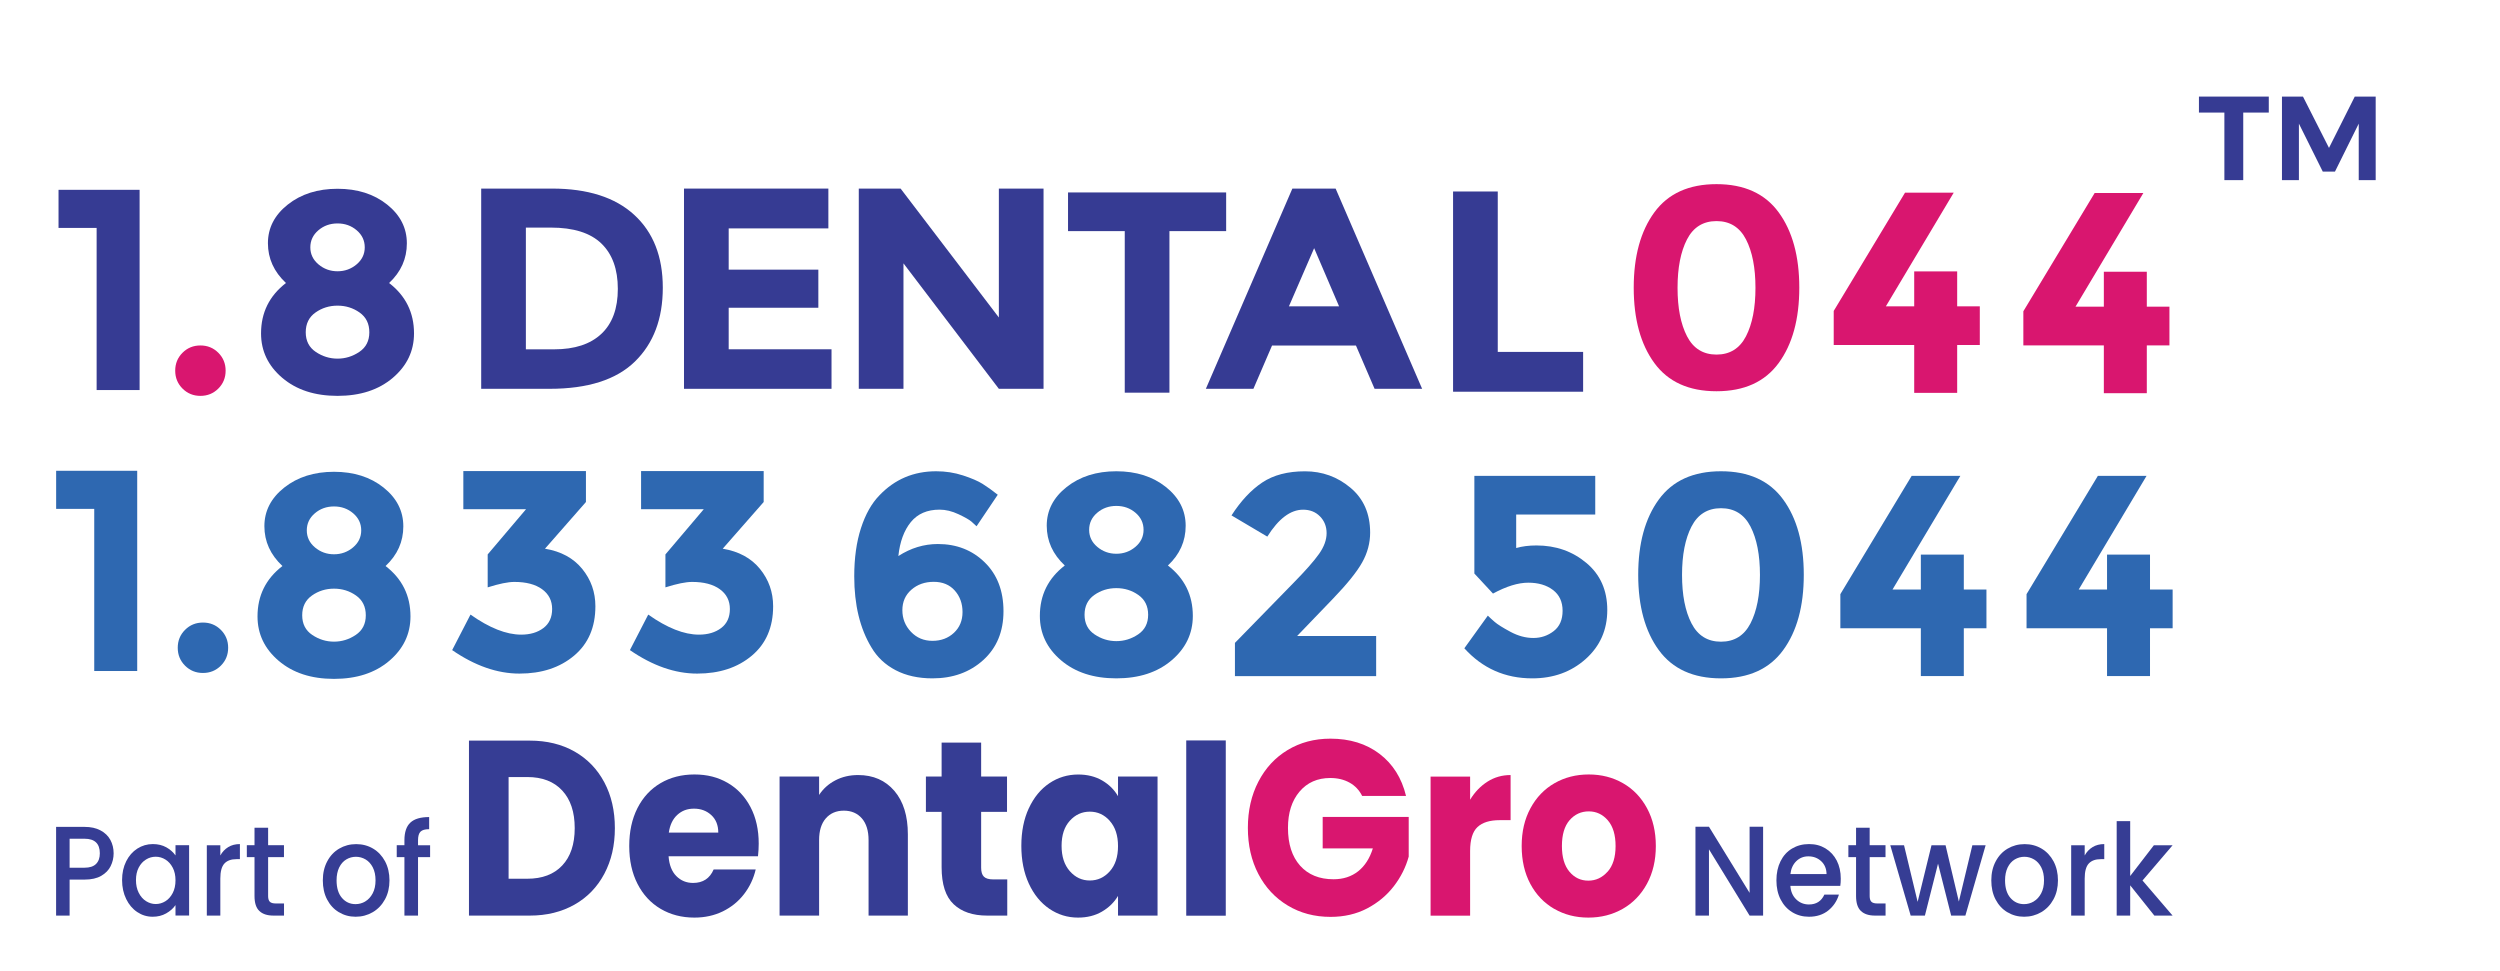
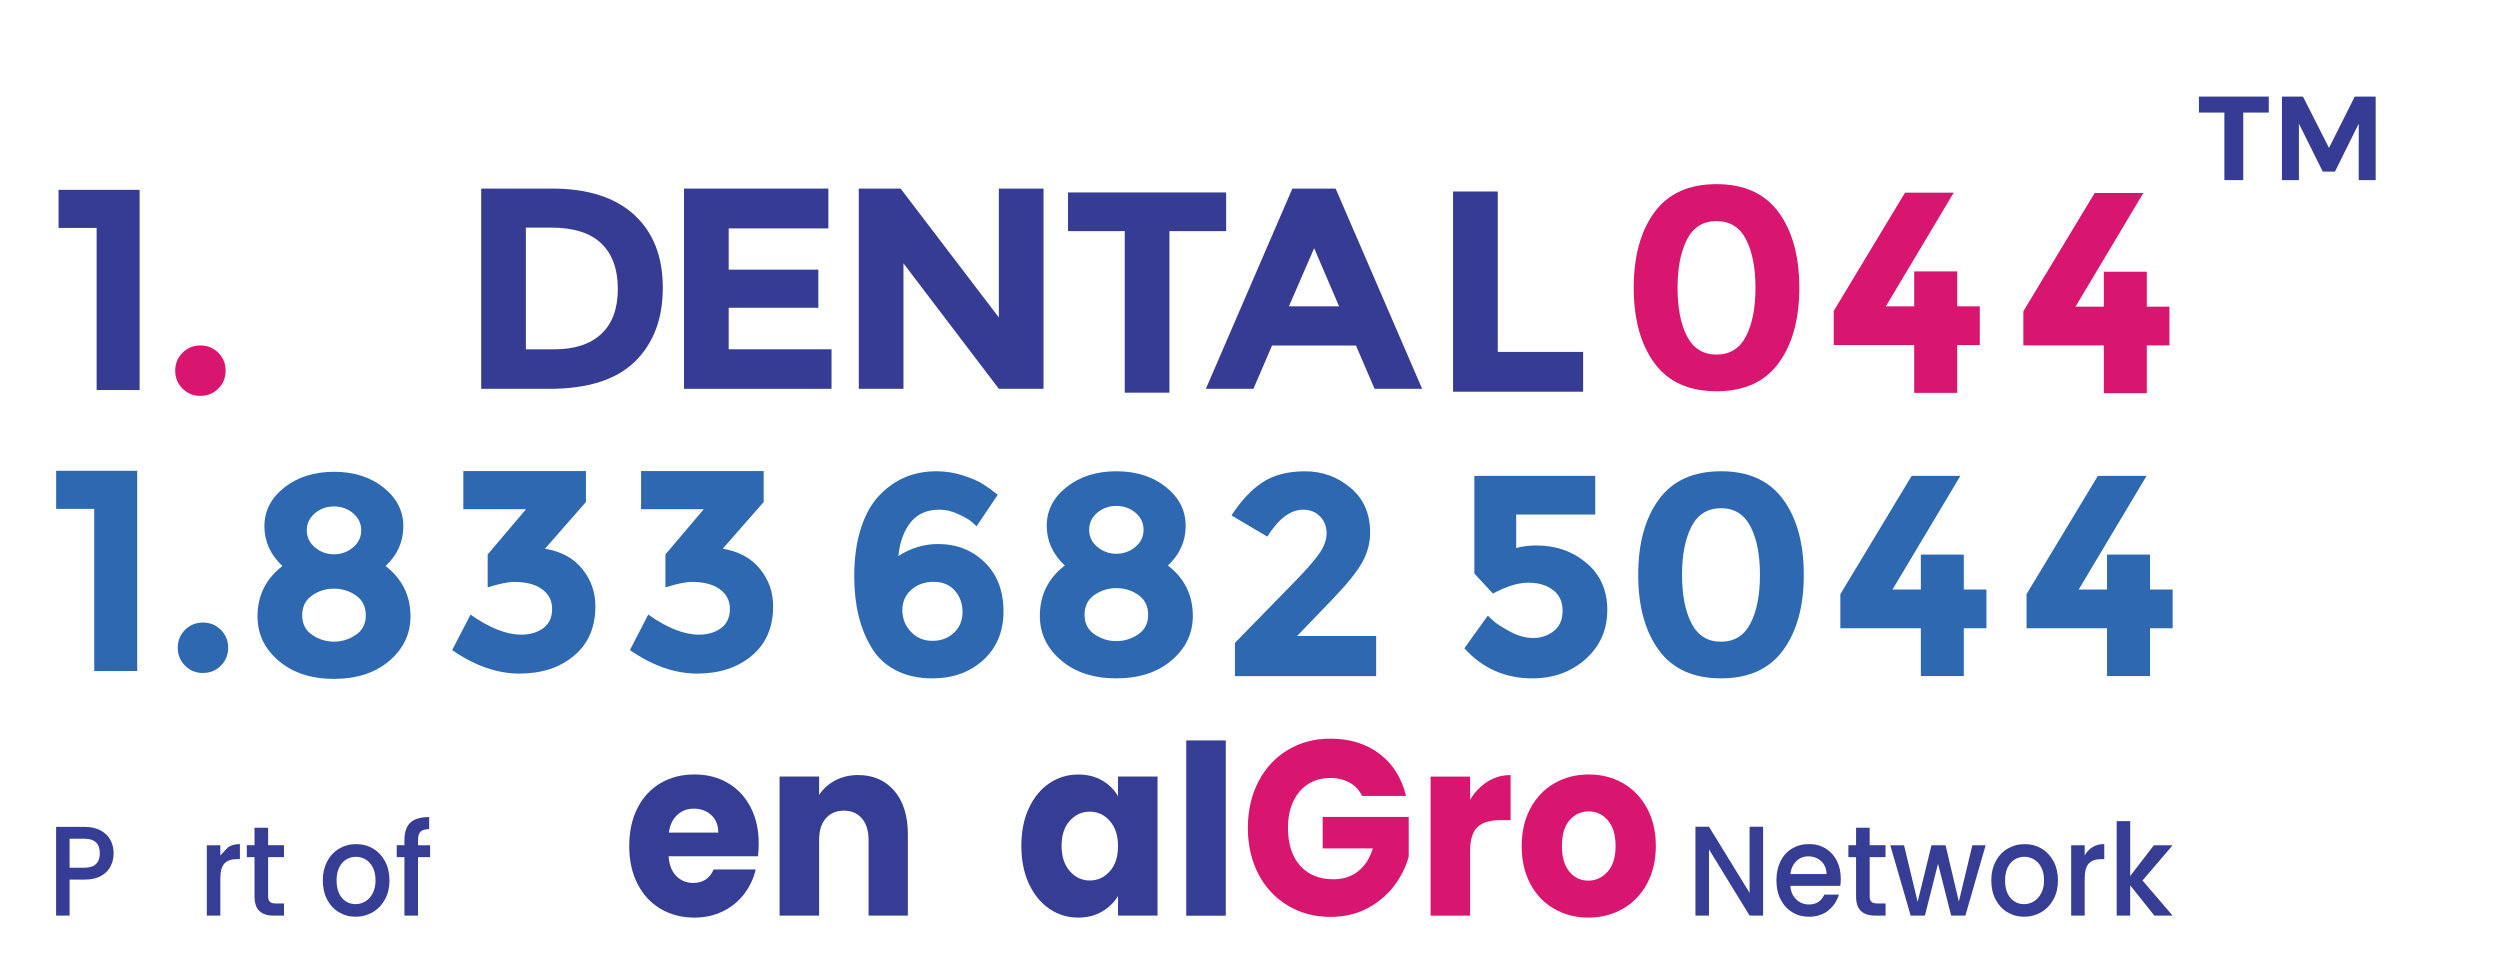
<svg xmlns="http://www.w3.org/2000/svg" id="_3_line" viewBox="0 0 523.65 203.37">
  <g id="part_of">
-     <path d="M120.37,157.43c2.68,1.53,4.75,3.68,6.22,6.45,1.47,2.77,2.2,5.96,2.2,9.58s-.73,6.77-2.2,9.55c-1.47,2.78-3.55,4.94-6.25,6.47-2.7,1.53-5.82,2.3-9.37,2.3h-12.74v-36.65h12.74c3.58,0,6.72.77,9.4,2.3ZM117.76,181.29c1.74-1.84,2.62-4.45,2.62-7.83s-.87-6-2.62-7.88c-1.74-1.88-4.18-2.82-7.31-2.82h-3.92v21.3h3.92c3.13,0,5.57-.92,7.31-2.77Z" style="fill:#363d94; stroke-width:0px;" />
    <path d="M158.78,179.35h-18.74c.13,1.81.67,3.19,1.62,4.15.95.96,2.12,1.44,3.51,1.44,2.07,0,3.5-.94,4.31-2.82h8.81c-.45,1.91-1.27,3.64-2.45,5.17-1.18,1.53-2.66,2.73-4.43,3.6-1.78.87-3.76,1.31-5.96,1.31-2.65,0-5-.61-7.07-1.83-2.07-1.22-3.68-2.96-4.84-5.22-1.16-2.26-1.74-4.91-1.74-7.94s.57-5.67,1.72-7.94c1.15-2.26,2.75-4,4.82-5.22,2.07-1.22,4.44-1.83,7.12-1.83s4.94.59,6.97,1.77c2.03,1.18,3.62,2.87,4.77,5.06s1.72,4.75,1.72,7.67c0,.84-.05,1.71-.15,2.61ZM150.45,174.39c0-1.53-.48-2.75-1.45-3.65-.97-.9-2.18-1.36-3.63-1.36s-2.56.44-3.51,1.31c-.95.87-1.54,2.11-1.77,3.71h10.36Z" style="fill:#363d94; stroke-width:0px;" />
    <path d="M187.33,165.65c1.89,2.21,2.83,5.25,2.83,9.11v17.02h-8.23v-15.82c0-1.95-.47-3.46-1.4-4.54-.94-1.08-2.2-1.62-3.78-1.62s-2.84.54-3.78,1.62c-.94,1.08-1.4,2.59-1.4,4.54v15.82h-8.28v-29.13h8.28v3.86c.84-1.29,1.97-2.31,3.39-3.05,1.42-.75,3.02-1.12,4.79-1.12,3.16,0,5.69,1.11,7.58,3.31Z" style="fill:#363d94; stroke-width:0px;" />
-     <path d="M210.98,184.21v7.57h-4.21c-3,0-5.34-.79-7.02-2.38-1.68-1.58-2.52-4.17-2.52-7.75v-11.59h-3.29v-7.41h3.29v-7.1h8.28v7.1h5.42v7.41h-5.42v11.69c0,.87.19,1.5.58,1.88.39.38,1.03.57,1.94.57h2.95Z" style="fill:#363d94; stroke-width:0px;" />
    <path d="M215.51,169.28c1.05-2.26,2.48-4,4.29-5.22,1.81-1.22,3.83-1.83,6.05-1.83,1.9,0,3.58.42,5.01,1.25,1.44.84,2.54,1.93,3.32,3.29v-4.12h8.28v29.13h-8.28v-4.12c-.81,1.36-1.93,2.45-3.37,3.29-1.44.84-3.11,1.25-5.01,1.25-2.2,0-4.2-.62-6.01-1.85-1.81-1.24-3.24-2.99-4.29-5.27-1.05-2.28-1.57-4.92-1.57-7.91s.52-5.62,1.57-7.88ZM232.46,171.94c-1.15-1.29-2.54-1.93-4.19-1.93s-3.04.64-4.19,1.91c-1.15,1.27-1.72,3.02-1.72,5.25s.57,3.99,1.72,5.3c1.15,1.31,2.54,1.96,4.19,1.96s3.04-.64,4.19-1.93c1.15-1.29,1.72-3.04,1.72-5.27s-.57-3.98-1.72-5.27Z" style="fill:#363d94; stroke-width:0px;" />
    <path d="M256.75,155.09v36.71h-8.28v-36.71h8.28Z" style="fill:#363d94; stroke-width:0px;" />
    <path d="M285.32,166.72c-.61-1.22-1.49-2.15-2.64-2.79-1.15-.64-2.49-.97-4.04-.97-2.68,0-4.83.95-6.44,2.85-1.61,1.9-2.42,4.43-2.42,7.6,0,3.38.85,6.01,2.54,7.91,1.7,1.9,4.03,2.85,7,2.85,2.03,0,3.75-.56,5.16-1.67,1.4-1.11,2.43-2.71,3.08-4.8h-10.51v-6.58h18.02v8.3c-.61,2.23-1.65,4.3-3.12,6.21-1.47,1.91-3.33,3.46-5.59,4.65-2.26,1.18-4.81,1.77-7.65,1.77-3.36,0-6.35-.79-8.98-2.38-2.63-1.58-4.68-3.78-6.15-6.6-1.47-2.82-2.2-6.04-2.2-9.66s.73-6.85,2.2-9.68c1.47-2.84,3.51-5.05,6.13-6.63,2.62-1.58,5.6-2.38,8.96-2.38,4.07,0,7.5,1.06,10.29,3.18,2.79,2.12,4.64,5.06,5.55,8.82h-9.15Z" style="fill:#d9166f; stroke-width:0px;" />
    <path d="M311.57,163.72c1.45-.92,3.07-1.38,4.84-1.38v9.45h-2.28c-2.07,0-3.62.48-4.65,1.44-1.03.96-1.55,2.64-1.55,5.04v13.52h-8.28v-29.13h8.28v4.85c.97-1.6,2.18-2.86,3.63-3.78Z" style="fill:#d9166f; stroke-width:0px;" />
    <path d="M325.54,190.37c-2.11-1.22-3.78-2.96-4.99-5.22-1.21-2.26-1.82-4.91-1.82-7.94s.61-5.63,1.84-7.91c1.23-2.28,2.91-4.03,5.04-5.25,2.13-1.22,4.52-1.83,7.17-1.83s5.04.61,7.17,1.83c2.13,1.22,3.81,2.97,5.04,5.25,1.23,2.28,1.84,4.92,1.84,7.91s-.62,5.63-1.86,7.91c-1.24,2.28-2.94,4.03-5.08,5.25-2.15,1.22-4.54,1.83-7.19,1.83s-5.03-.61-7.14-1.83ZM336.73,182.59c1.11-1.25,1.67-3.05,1.67-5.38s-.54-4.12-1.62-5.38c-1.08-1.25-2.41-1.88-4-1.88s-2.95.62-4.02,1.85c-1.07,1.24-1.6,3.04-1.6,5.4s.52,4.12,1.57,5.38c1.05,1.25,2.36,1.88,3.95,1.88s2.93-.63,4.04-1.88Z" style="fill:#d9166f; stroke-width:0px;" />
    <path d="M369.3,191.78h-2.83l-8.51-13.88v13.88h-2.83v-18.61h2.83l8.51,13.85v-13.85h2.83v18.61Z" style="fill:#363d94; stroke-width:0px;" />
    <path d="M385.45,185.55h-10.44c.08,1.18.49,2.12,1.22,2.83.73.71,1.62,1.07,2.68,1.07,1.52,0,2.6-.69,3.22-2.06h3.05c-.41,1.35-1.16,2.46-2.24,3.33-1.08.86-2.43,1.3-4.03,1.3-1.31,0-2.48-.32-3.51-.95-1.03-.63-1.84-1.52-2.43-2.67-.59-1.15-.88-2.48-.88-4s.29-2.85.86-4c.57-1.15,1.37-2.04,2.41-2.66s2.22-.94,3.56-.94,2.44.3,3.45.91c1.01.61,1.79,1.46,2.36,2.55.56,1.1.84,2.36.84,3.78,0,.55-.03,1.05-.1,1.5ZM382.59,183.09c-.02-1.12-.39-2.02-1.12-2.7-.73-.68-1.63-1.02-2.7-1.02-.98,0-1.81.33-2.51,1-.69.67-1.11,1.57-1.24,2.71h7.57Z" style="fill:#363d94; stroke-width:0px;" />
    <path d="M391.62,179.53v8.16c0,.55.12.95.36,1.19.24.24.65.36,1.23.36h1.74v2.54h-2.23c-1.27,0-2.25-.32-2.93-.96-.68-.64-1.02-1.68-1.02-3.13v-8.16h-1.61v-2.49h1.61v-3.66h2.85v3.66h3.32v2.49h-3.32Z" style="fill:#363d94; stroke-width:0px;" />
    <path d="M415.91,177.05l-4.24,14.73h-2.98l-2.75-10.88-2.75,10.88h-2.98l-4.27-14.73h2.88l2.85,11.85,2.9-11.85h2.95l2.78,11.79,2.83-11.79h2.78Z" style="fill:#363d94; stroke-width:0px;" />
    <path d="M420.45,191.07c-1.04-.63-1.86-1.52-2.46-2.67-.6-1.15-.89-2.48-.89-4s.31-2.83.92-3.98c.61-1.16,1.45-2.05,2.51-2.67,1.06-.62,2.24-.94,3.55-.94s2.49.31,3.55.94,1.89,1.52,2.51,2.67c.61,1.16.92,2.49.92,3.98s-.31,2.83-.94,3.98c-.63,1.16-1.48,2.05-2.57,2.69-1.08.63-2.28.95-3.58.95s-2.46-.32-3.5-.95ZM425.99,188.81c.64-.37,1.15-.94,1.55-1.68.4-.75.6-1.66.6-2.73s-.19-1.97-.57-2.71c-.38-.74-.88-1.3-1.51-1.67-.63-.37-1.31-.56-2.03-.56s-1.4.19-2.02.56-1.11.93-1.48,1.67c-.36.74-.55,1.64-.55,2.71,0,1.59.38,2.81,1.13,3.68.75.86,1.7,1.3,2.84,1.3.73,0,1.41-.19,2.05-.56Z" style="fill:#363d94; stroke-width:0px;" />
    <path d="M438.32,177.43c.69-.42,1.5-.63,2.44-.63v3.16h-.72c-1.11,0-1.95.3-2.52.91-.57.61-.86,1.66-.86,3.16v7.75h-2.83v-14.73h2.83v2.14c.41-.75.96-1.33,1.65-1.75Z" style="fill:#363d94; stroke-width:0px;" />
    <path d="M448.77,184.43l6.3,7.35h-3.82l-5.06-6.34v6.34h-2.83v-19.79h2.83v11.5l4.96-6.44h3.92l-6.3,7.38Z" style="fill:#363d94; stroke-width:0px;" />
    <path d="M23.19,181.4c-.41.84-1.07,1.52-1.98,2.05-.91.53-2.08.79-3.5.79h-3.13v7.54h-2.83v-18.58h5.95c1.32,0,2.44.24,3.36.74.92.49,1.6,1.15,2.06,1.99.45.84.68,1.77.68,2.81,0,.95-.21,1.84-.62,2.67ZM20.12,180.96c.53-.53.79-1.27.79-2.23,0-2.03-1.07-3.05-3.2-3.05h-3.13v6.07h3.13c1.07,0,1.88-.26,2.41-.79Z" style="fill:#363d94; stroke-width:0px;" />
-     <path d="M26.43,180.41c.57-1.14,1.35-2.03,2.33-2.66.98-.63,2.07-.95,3.26-.95,1.07,0,2.01.23,2.82.68.8.45,1.44,1.02,1.92,1.7v-2.14h2.85v14.73h-2.85v-2.19c-.48.7-1.13,1.27-1.96,1.74s-1.77.7-2.83.7c-1.17,0-2.25-.33-3.22-.98-.98-.65-1.75-1.56-2.32-2.73-.57-1.17-.86-2.49-.86-3.97s.29-2.79.86-3.93ZM36.18,181.75c-.39-.75-.9-1.32-1.53-1.71-.63-.39-1.31-.59-2.03-.59s-1.41.19-2.03.58c-.63.38-1.14.94-1.53,1.68-.39.74-.58,1.62-.58,2.63s.19,1.91.58,2.67c.39.77.9,1.35,1.54,1.75.64.4,1.31.6,2.02.6s1.4-.2,2.03-.59c.63-.39,1.14-.97,1.53-1.72s.58-1.64.58-2.66-.19-1.9-.58-2.65Z" style="fill:#363d94; stroke-width:0px;" />
-     <path d="M47.81,177.43c.69-.42,1.5-.63,2.44-.63v3.16h-.72c-1.11,0-1.95.3-2.52.91-.57.61-.86,1.66-.86,3.16v7.75h-2.83v-14.73h2.83v2.14c.41-.75.96-1.33,1.65-1.75Z" style="fill:#363d94; stroke-width:0px;" />
+     <path d="M47.81,177.43c.69-.42,1.5-.63,2.44-.63v3.16h-.72c-1.11,0-1.95.3-2.52.91-.57.61-.86,1.66-.86,3.16v7.75h-2.83v-14.73h2.83v2.14Z" style="fill:#363d94; stroke-width:0px;" />
    <path d="M56.16,179.53v8.16c0,.55.12.95.36,1.19.24.24.65.36,1.23.36h1.74v2.54h-2.23c-1.27,0-2.25-.32-2.93-.96s-1.02-1.68-1.02-3.13v-8.16h-1.61v-2.49h1.61v-3.66h2.85v3.66h3.32v2.49h-3.32Z" style="fill:#363d94; stroke-width:0px;" />
    <path d="M70.97,191.07c-1.04-.63-1.86-1.52-2.46-2.67s-.89-2.48-.89-4,.31-2.83.92-3.98c.61-1.16,1.45-2.05,2.51-2.67,1.06-.62,2.24-.94,3.55-.94s2.49.31,3.55.94,1.89,1.52,2.51,2.67c.61,1.16.92,2.49.92,3.98s-.31,2.83-.94,3.98c-.63,1.16-1.48,2.05-2.57,2.69-1.08.63-2.28.95-3.58.95s-2.46-.32-3.5-.95ZM76.51,188.81c.64-.37,1.15-.94,1.55-1.68.4-.75.6-1.66.6-2.73s-.19-1.97-.57-2.71c-.38-.74-.88-1.3-1.51-1.67-.63-.37-1.31-.56-2.03-.56s-1.4.19-2.02.56-1.11.93-1.48,1.67c-.36.74-.55,1.64-.55,2.71,0,1.59.38,2.81,1.13,3.68s1.7,1.3,2.84,1.3c.73,0,1.41-.19,2.05-.56Z" style="fill:#363d94; stroke-width:0px;" />
    <path d="M90.09,179.53h-2.53v12.25h-2.85v-12.25h-1.61v-2.49h1.61v-1.04c0-1.69.42-2.93,1.25-3.7.83-.78,2.15-1.16,3.93-1.16v2.54c-.86,0-1.46.17-1.81.52-.35.35-.52.95-.52,1.81v1.04h2.53v2.49Z" style="fill:#363d94; stroke-width:0px;" />
  </g>
  <g id="Number">
    <path d="M11.76,98.61h16.98v41.94h-9v-33.96h-7.98v-7.98Z" style="fill:#2e68b1; stroke-width:0px;" />
    <path d="M38.76,139.43c-1.02-1.02-1.53-2.27-1.53-3.75s.51-2.73,1.53-3.75c1.02-1.02,2.27-1.53,3.75-1.53s2.73.51,3.75,1.53,1.53,2.27,1.53,3.75-.51,2.73-1.53,3.75c-1.02,1.02-2.27,1.53-3.75,1.53s-2.73-.51-3.75-1.53Z" style="fill:#2e68b1; stroke-width:0px;" />
    <path d="M59.55,102.12c2.78-2.2,6.25-3.3,10.41-3.3s7.62,1.1,10.38,3.3c2.76,2.2,4.14,4.91,4.14,8.13s-1.24,5.99-3.72,8.31c3.48,2.68,5.22,6.2,5.22,10.56,0,3.68-1.48,6.78-4.44,9.3-2.96,2.52-6.82,3.78-11.58,3.78s-8.62-1.26-11.58-3.78c-2.96-2.52-4.44-5.62-4.44-9.3,0-4.36,1.74-7.88,5.22-10.56-2.52-2.36-3.78-5.14-3.78-8.34s1.39-5.9,4.17-8.1ZM65.4,132.99c1.4.94,2.92,1.41,4.56,1.41s3.16-.47,4.56-1.41c1.4-.94,2.1-2.31,2.1-4.11s-.68-3.18-2.04-4.14c-1.36-.96-2.9-1.44-4.62-1.44s-3.26.48-4.62,1.44c-1.36.96-2.04,2.34-2.04,4.14s.7,3.17,2.1,4.11ZM65.97,114.66c1.14.96,2.47,1.44,3.99,1.44s2.85-.48,3.99-1.44c1.14-.96,1.71-2.15,1.71-3.57s-.56-2.61-1.68-3.57-2.46-1.44-4.02-1.44-2.9.48-4.02,1.44c-1.12.96-1.68,2.15-1.68,3.57s.57,2.61,1.71,3.57Z" style="fill:#2e68b1; stroke-width:0px;" />
    <path d="M97.05,106.65v-7.98h25.68v6.48l-8.58,9.78c3.36.56,5.96,1.97,7.8,4.23,1.84,2.26,2.76,4.87,2.76,7.83,0,4.4-1.49,7.85-4.47,10.35-2.98,2.5-6.79,3.75-11.43,3.75s-9.34-1.64-14.1-4.92l3.84-7.44c3.96,2.8,7.5,4.2,10.62,4.2,1.88,0,3.43-.46,4.65-1.38,1.22-.92,1.83-2.25,1.83-3.99s-.7-3.12-2.1-4.14c-1.4-1.02-3.34-1.53-5.82-1.53-1.32,0-3.18.38-5.58,1.14v-6.9l8.04-9.48h-13.14Z" style="fill:#2e68b1; stroke-width:0px;" />
    <path d="M134.28,106.65v-7.98h25.68v6.48l-8.58,9.78c3.36.56,5.96,1.97,7.8,4.23,1.84,2.26,2.76,4.87,2.76,7.83,0,4.4-1.49,7.85-4.47,10.35-2.98,2.5-6.79,3.75-11.43,3.75s-9.34-1.64-14.1-4.92l3.84-7.44c3.96,2.8,7.5,4.2,10.62,4.2,1.88,0,3.43-.46,4.65-1.38,1.22-.92,1.83-2.25,1.83-3.99s-.7-3.12-2.1-4.14c-1.4-1.02-3.34-1.53-5.82-1.53-1.32,0-3.18.38-5.58,1.14v-6.9l8.04-9.48h-13.14Z" style="fill:#2e68b1; stroke-width:0px;" />
    <path d="M196.81,106.75c-2.6,0-4.61.87-6.03,2.61s-2.29,4.11-2.61,7.11c2.6-1.68,5.36-2.52,8.28-2.52,3.92,0,7.19,1.28,9.81,3.84,2.62,2.56,3.93,5.97,3.93,10.23s-1.41,7.67-4.23,10.23c-2.82,2.56-6.37,3.84-10.65,3.84-2.96,0-5.53-.57-7.71-1.71-2.18-1.14-3.87-2.73-5.07-4.77-2.4-3.96-3.6-8.92-3.6-14.88,0-3.84.47-7.21,1.41-10.11.94-2.9,2.23-5.19,3.87-6.87,3.2-3.36,7.16-5.04,11.88-5.04,1.96,0,3.83.29,5.61.87,1.78.58,3.15,1.17,4.11,1.77.96.6,2.02,1.36,3.18,2.28l-4.44,6.6c-.24-.24-.59-.56-1.05-.96-.46-.4-1.37-.92-2.73-1.56-1.36-.64-2.68-.96-3.96-.96ZM195.58,121.87c-1.86,0-3.42.55-4.68,1.65-1.26,1.1-1.89,2.53-1.89,4.29s.6,3.27,1.8,4.53c1.2,1.26,2.7,1.89,4.5,1.89s3.3-.56,4.5-1.68c1.2-1.12,1.8-2.57,1.8-4.35s-.54-3.28-1.62-4.5c-1.08-1.22-2.55-1.83-4.41-1.83Z" style="fill:#2e68b1; stroke-width:0px;" />
    <path d="M223.42,102.01c2.78-2.2,6.25-3.3,10.41-3.3s7.62,1.1,10.38,3.3c2.76,2.2,4.14,4.91,4.14,8.13s-1.24,5.99-3.72,8.31c3.48,2.68,5.22,6.2,5.22,10.56,0,3.68-1.48,6.78-4.44,9.3-2.96,2.52-6.82,3.78-11.58,3.78s-8.62-1.26-11.58-3.78c-2.96-2.52-4.44-5.62-4.44-9.3,0-4.36,1.74-7.88,5.22-10.56-2.52-2.36-3.78-5.14-3.78-8.34s1.39-5.9,4.17-8.1ZM229.27,132.88c1.4.94,2.92,1.41,4.56,1.41s3.16-.47,4.56-1.41c1.4-.94,2.1-2.31,2.1-4.11s-.68-3.18-2.04-4.14c-1.36-.96-2.9-1.44-4.62-1.44s-3.26.48-4.62,1.44c-1.36.96-2.04,2.34-2.04,4.14s.7,3.17,2.1,4.11ZM229.84,114.55c1.14.96,2.47,1.44,3.99,1.44s2.85-.48,3.99-1.44c1.14-.96,1.71-2.15,1.71-3.57s-.56-2.61-1.68-3.57c-1.12-.96-2.46-1.44-4.02-1.44s-2.9.48-4.02,1.44c-1.12.96-1.68,2.15-1.68,3.57s.57,2.61,1.71,3.57Z" style="fill:#2e68b1; stroke-width:0px;" />
    <path d="M276.28,116.03c1.06-1.5,1.59-2.95,1.59-4.35s-.46-2.57-1.38-3.51c-.92-.94-2.1-1.41-3.54-1.41-2.64,0-5.14,1.88-7.5,5.64l-7.5-4.44c1.96-3.04,4.11-5.34,6.45-6.9,2.34-1.56,5.32-2.34,8.94-2.34s6.8,1.15,9.54,3.45c2.74,2.3,4.11,5.43,4.11,9.39,0,2.16-.55,4.23-1.65,6.21-1.1,1.98-3.13,4.51-6.09,7.59l-7.56,7.86h16.56v8.4h-29.58v-6.96l12.3-12.6c2.48-2.52,4.25-4.53,5.31-6.03Z" style="fill:#2e68b1; stroke-width:0px;" />
    <path d="M334.14,99.67v8.1h-16.56v7.02c1.24-.36,2.66-.54,4.26-.54,4.04,0,7.52,1.22,10.44,3.66,2.92,2.44,4.38,5.73,4.38,9.87s-1.51,7.56-4.53,10.26c-3.02,2.7-6.75,4.05-11.19,4.05-5.68,0-10.42-2.1-14.22-6.3l4.92-6.84c.36.36.84.8,1.44,1.32s1.7,1.21,3.3,2.07c1.6.86,3.2,1.29,4.8,1.29s3.02-.48,4.26-1.44c1.24-.96,1.86-2.38,1.86-4.26s-.67-3.33-2.01-4.35c-1.34-1.02-3.07-1.53-5.19-1.53s-4.58.76-7.38,2.28l-3.9-4.2v-20.46h25.32Z" style="fill:#2e68b1; stroke-width:0px;" />
    <path d="M360.48,142.09c-5.8,0-10.14-1.97-13.02-5.91-2.88-3.94-4.32-9.2-4.32-15.78s1.44-11.84,4.32-15.78c2.88-3.94,7.22-5.91,13.02-5.91s10.14,1.97,13.02,5.91c2.88,3.94,4.32,9.2,4.32,15.78s-1.44,11.84-4.32,15.78c-2.88,3.94-7.22,5.91-13.02,5.91ZM354.3,110.29c-1.32,2.56-1.98,5.94-1.98,10.14s.66,7.58,1.98,10.14c1.32,2.56,3.38,3.84,6.18,3.84s4.86-1.28,6.18-3.84c1.32-2.56,1.98-5.94,1.98-10.14s-.66-7.58-1.98-10.14c-1.32-2.56-3.38-3.84-6.18-3.84s-4.86,1.28-6.18,3.84Z" style="fill:#2e68b1; stroke-width:0px;" />
    <path d="M402.34,123.49v-7.32h9v7.32h4.74v8.1h-4.74v10.02h-9v-10.02h-16.86v-7.14l14.94-24.78h10.2l-14.22,23.82h5.94Z" style="fill:#2e68b1; stroke-width:0px;" />
    <path d="M441.34,123.49v-7.32h9v7.32h4.74v8.1h-4.74v10.02h-9v-10.02h-16.86v-7.14l14.94-24.78h10.2l-14.22,23.82h5.94Z" style="fill:#2e68b1; stroke-width:0px;" />
  </g>
  <g id="Name">
    <path d="M12.26,39.76h16.98v41.94h-9v-33.96h-7.98v-7.98Z" style="fill:#363b93; stroke-width:0px;" />
    <path d="M38.23,81.39c-1.02-1.02-1.53-2.27-1.53-3.75s.51-2.73,1.53-3.75c1.02-1.02,2.27-1.53,3.75-1.53s2.73.51,3.75,1.53c1.02,1.02,1.53,2.27,1.53,3.75s-.51,2.73-1.53,3.75c-1.02,1.02-2.27,1.53-3.75,1.53s-2.73-.51-3.75-1.53Z" style="fill:#d9166f; stroke-width:0px;" />
-     <path d="M60.29,42.84c2.78-2.2,6.25-3.3,10.41-3.3s7.62,1.1,10.38,3.3c2.76,2.2,4.14,4.91,4.14,8.13s-1.24,5.99-3.72,8.31c3.48,2.68,5.22,6.2,5.22,10.56,0,3.68-1.48,6.78-4.44,9.3-2.96,2.52-6.82,3.78-11.58,3.78s-8.62-1.26-11.58-3.78-4.44-5.62-4.44-9.3c0-4.36,1.74-7.88,5.22-10.56-2.52-2.36-3.78-5.14-3.78-8.34s1.39-5.9,4.17-8.1ZM66.14,73.71c1.4.94,2.92,1.41,4.56,1.41s3.16-.47,4.56-1.41c1.4-.94,2.1-2.31,2.1-4.11s-.68-3.18-2.04-4.14c-1.36-.96-2.9-1.44-4.62-1.44s-3.26.48-4.62,1.44c-1.36.96-2.04,2.34-2.04,4.14s.7,3.17,2.1,4.11ZM66.71,55.38c1.14.96,2.47,1.44,3.99,1.44s2.85-.48,3.99-1.44,1.71-2.15,1.71-3.57-.56-2.61-1.68-3.57c-1.12-.96-2.46-1.44-4.02-1.44s-2.9.48-4.02,1.44c-1.12.96-1.68,2.15-1.68,3.57s.57,2.61,1.71,3.57Z" style="fill:#363b93; stroke-width:0px;" />
    <path d="M132.83,44.99c4,3.66,6,8.75,6,15.27s-1.95,11.68-5.85,15.48c-3.9,3.8-9.85,5.7-17.85,5.7h-14.34v-41.94h14.82c7.48,0,13.22,1.83,17.22,5.49ZM125.96,69.93c2.3-2.16,3.45-5.3,3.45-9.42s-1.15-7.29-3.45-9.51c-2.3-2.22-5.83-3.33-10.59-3.33h-5.22v25.5h5.94c4.28,0,7.57-1.08,9.87-3.24Z" style="fill:#363b93; stroke-width:0px;" />
    <path d="M173.51,39.5v8.34h-20.88v8.64h18.78v7.98h-18.78v8.7h21.54v8.28h-30.9v-41.94h30.24Z" style="fill:#363b93; stroke-width:0px;" />
    <path d="M209.22,39.5h9.36v41.94h-9.36l-19.98-26.28v26.28h-9.36v-41.94h8.76l20.58,27v-27Z" style="fill:#363b93; stroke-width:0px;" />
    <path d="M304.36,82.05v-41.94h9.36v33.6h17.88v8.34h-27.24Z" style="fill:#363b93; stroke-width:0px;" />
    <path d="M359.54,81.95c-5.8,0-10.14-1.97-13.02-5.91-2.88-3.94-4.32-9.2-4.32-15.78s1.44-11.84,4.32-15.78c2.88-3.94,7.22-5.91,13.02-5.91s10.14,1.97,13.02,5.91c2.88,3.94,4.32,9.2,4.32,15.78s-1.44,11.84-4.32,15.78c-2.88,3.94-7.22,5.91-13.02,5.91ZM353.36,50.15c-1.32,2.56-1.98,5.94-1.98,10.14s.66,7.58,1.98,10.14c1.32,2.56,3.38,3.84,6.18,3.84s4.86-1.28,6.18-3.84c1.32-2.56,1.98-5.94,1.98-10.14s-.66-7.58-1.98-10.14c-1.32-2.56-3.38-3.84-6.18-3.84s-4.86,1.28-6.18,3.84Z" style="fill:#d9166f; stroke-width:0px;" />
    <path d="M287.92,81.44l-3.9-9.06h-17.58l-3.9,9.06h-9.96l18.12-41.94h9.06l18.12,41.94h-9.96ZM275.26,51.98l-5.28,12.18h10.5l-5.22-12.18Z" style="fill:#363b93; stroke-width:0px;" />
    <path d="M400.95,64.17v-7.32h9v7.32h4.74v8.1h-4.74v10.02h-9v-10.02h-16.86v-7.14l14.94-24.78h10.2l-14.22,23.82h5.94Z" style="fill:#d9166f; stroke-width:0px;" />
    <path d="M440.67,64.24v-7.32h9v7.32h4.74v8.1h-4.74v10.02h-9v-10.02h-16.86v-7.14l14.94-24.78h10.2l-14.22,23.82h5.94Z" style="fill:#d9166f; stroke-width:0px;" />
    <path d="M244.95,48.41v33.84h-9.36v-33.84h-11.88v-8.1h33.12v8.1h-11.88Z" style="fill:#363b93; stroke-width:0px;" />
  </g>
  <g id="TM">
    <path d="M460.6,20.23h14.62v3.35h-5.35v14.15h-3.95v-14.15h-5.33v-3.35Z" style="fill:#363b93; stroke-width:0px;" />
    <path d="M477.98,20.23h4.4l5.45,10.75,5.4-10.75h4.38v17.5h-3.55v-11.83l-4.98,10.05h-2.55l-5-10.05v11.83h-3.55v-17.5Z" style="fill:#363b93; stroke-width:0px;" />
  </g>
</svg>